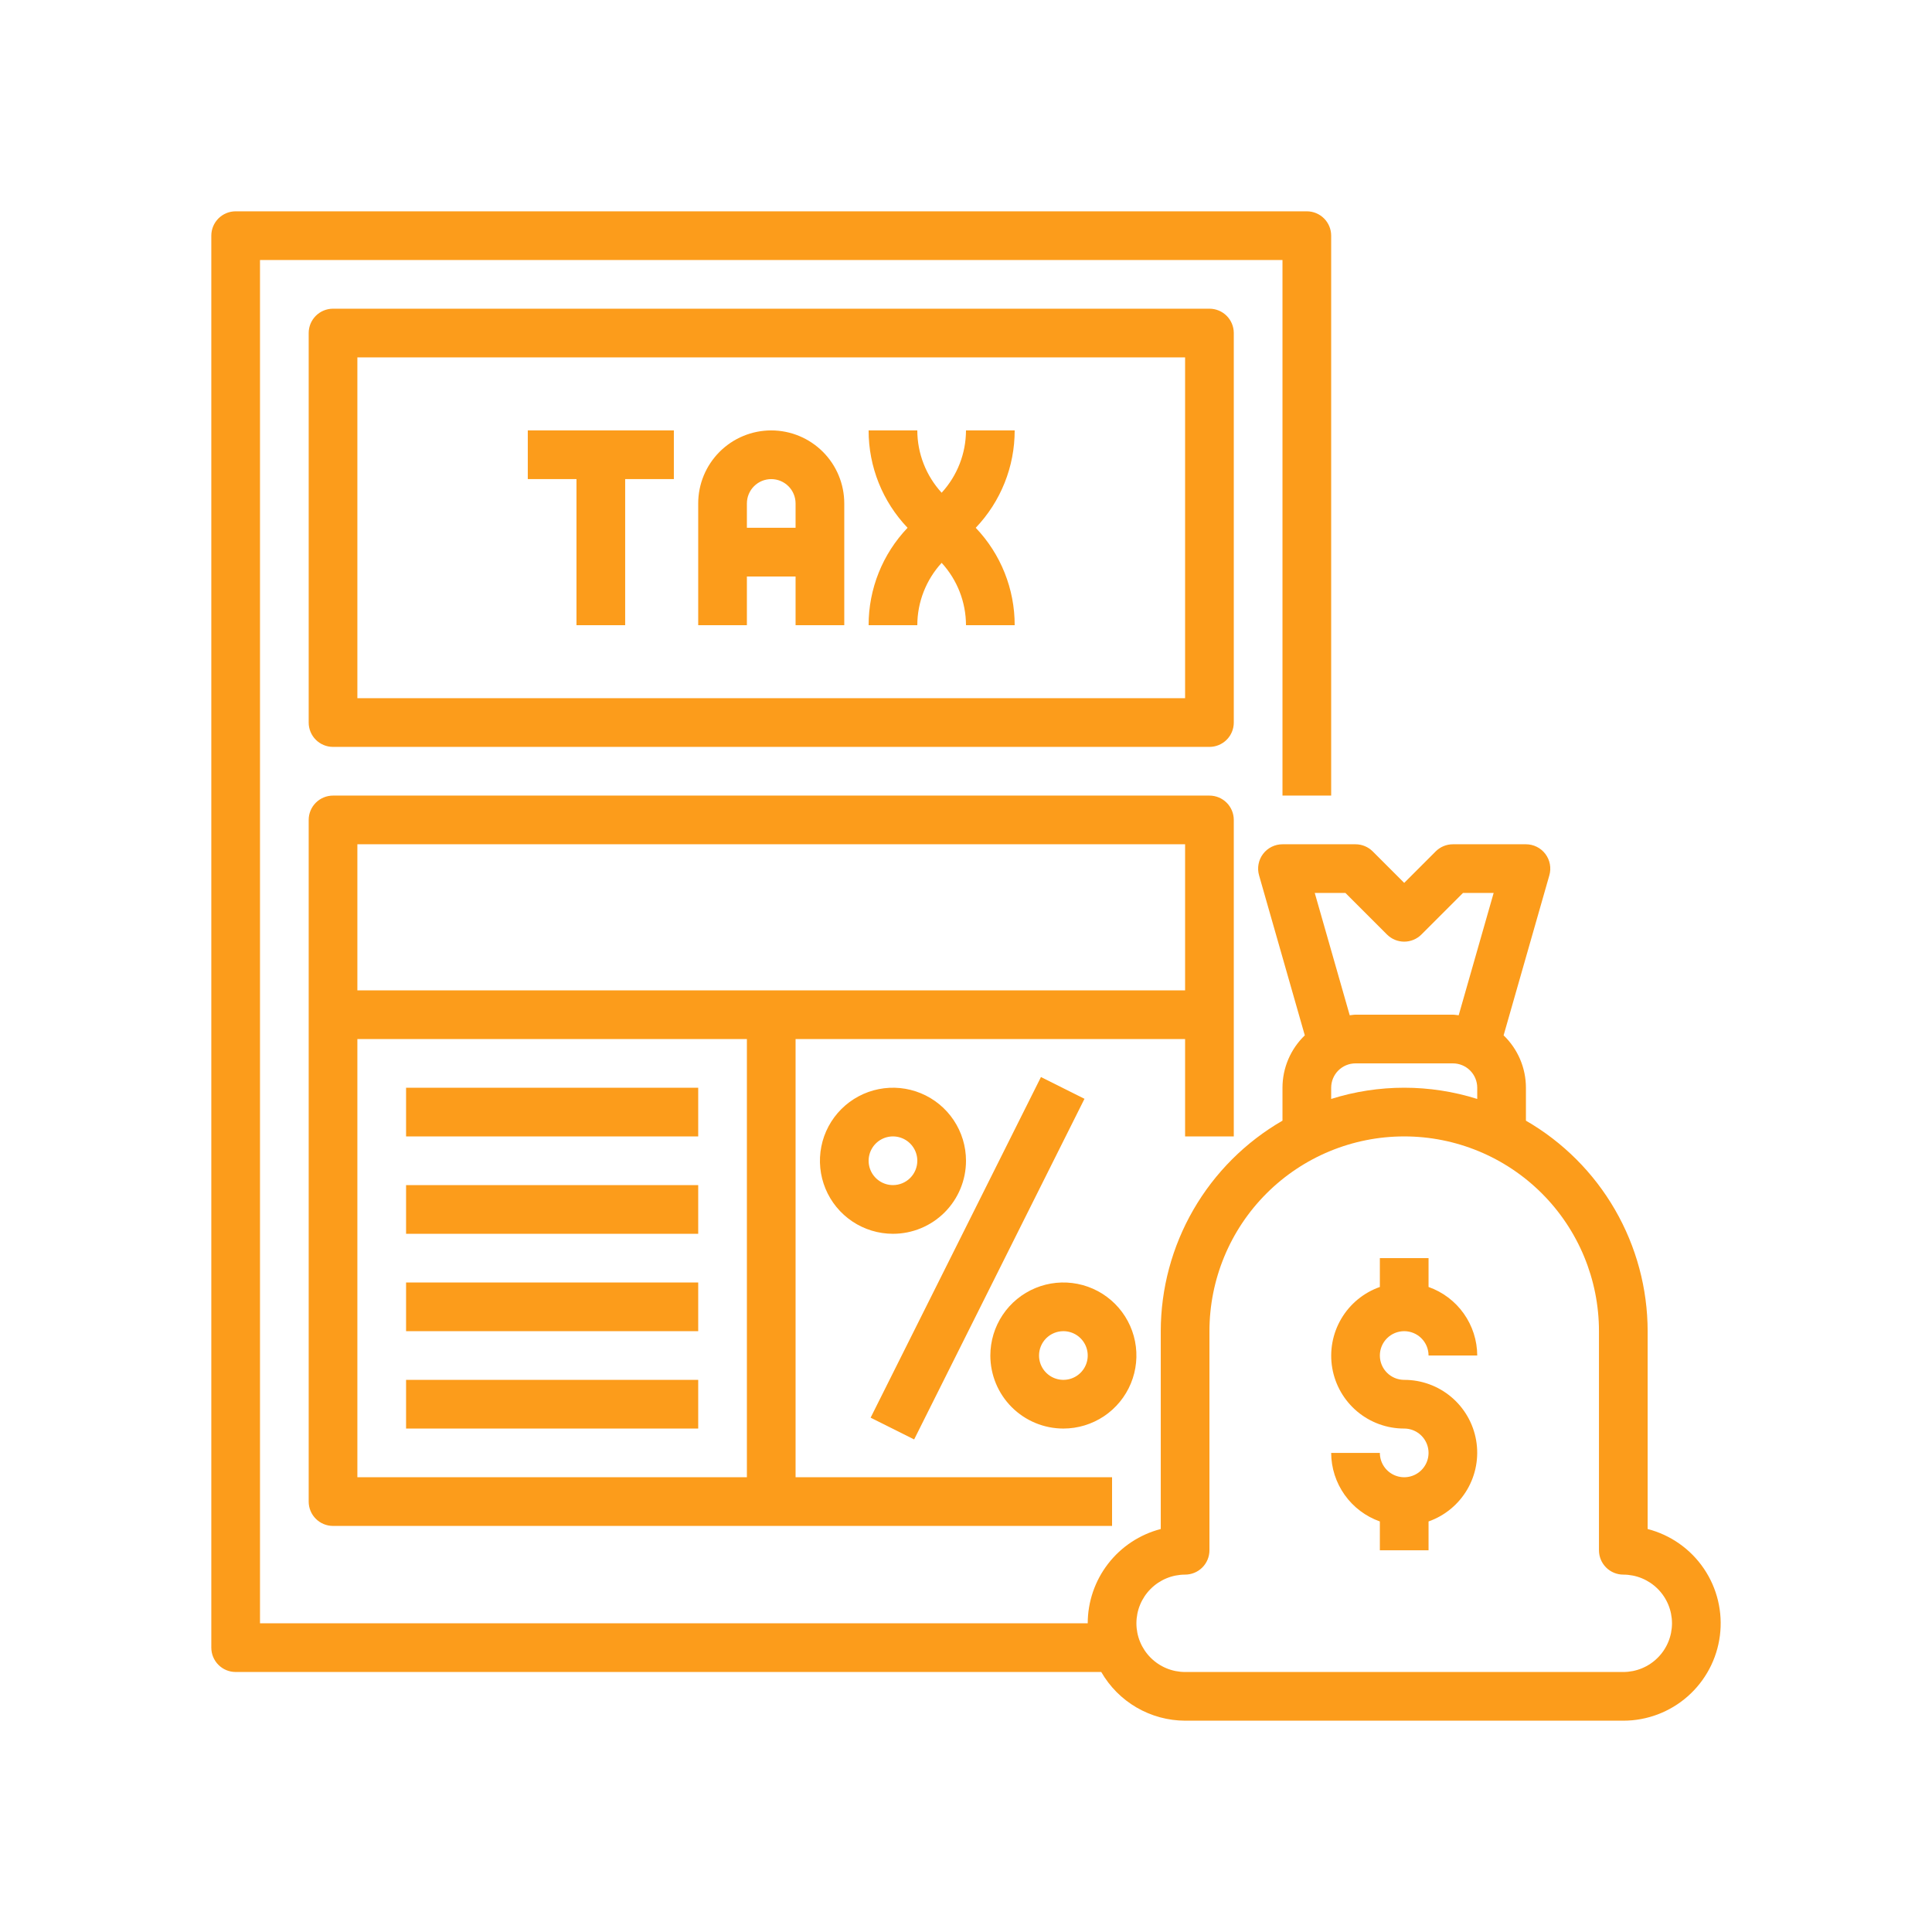
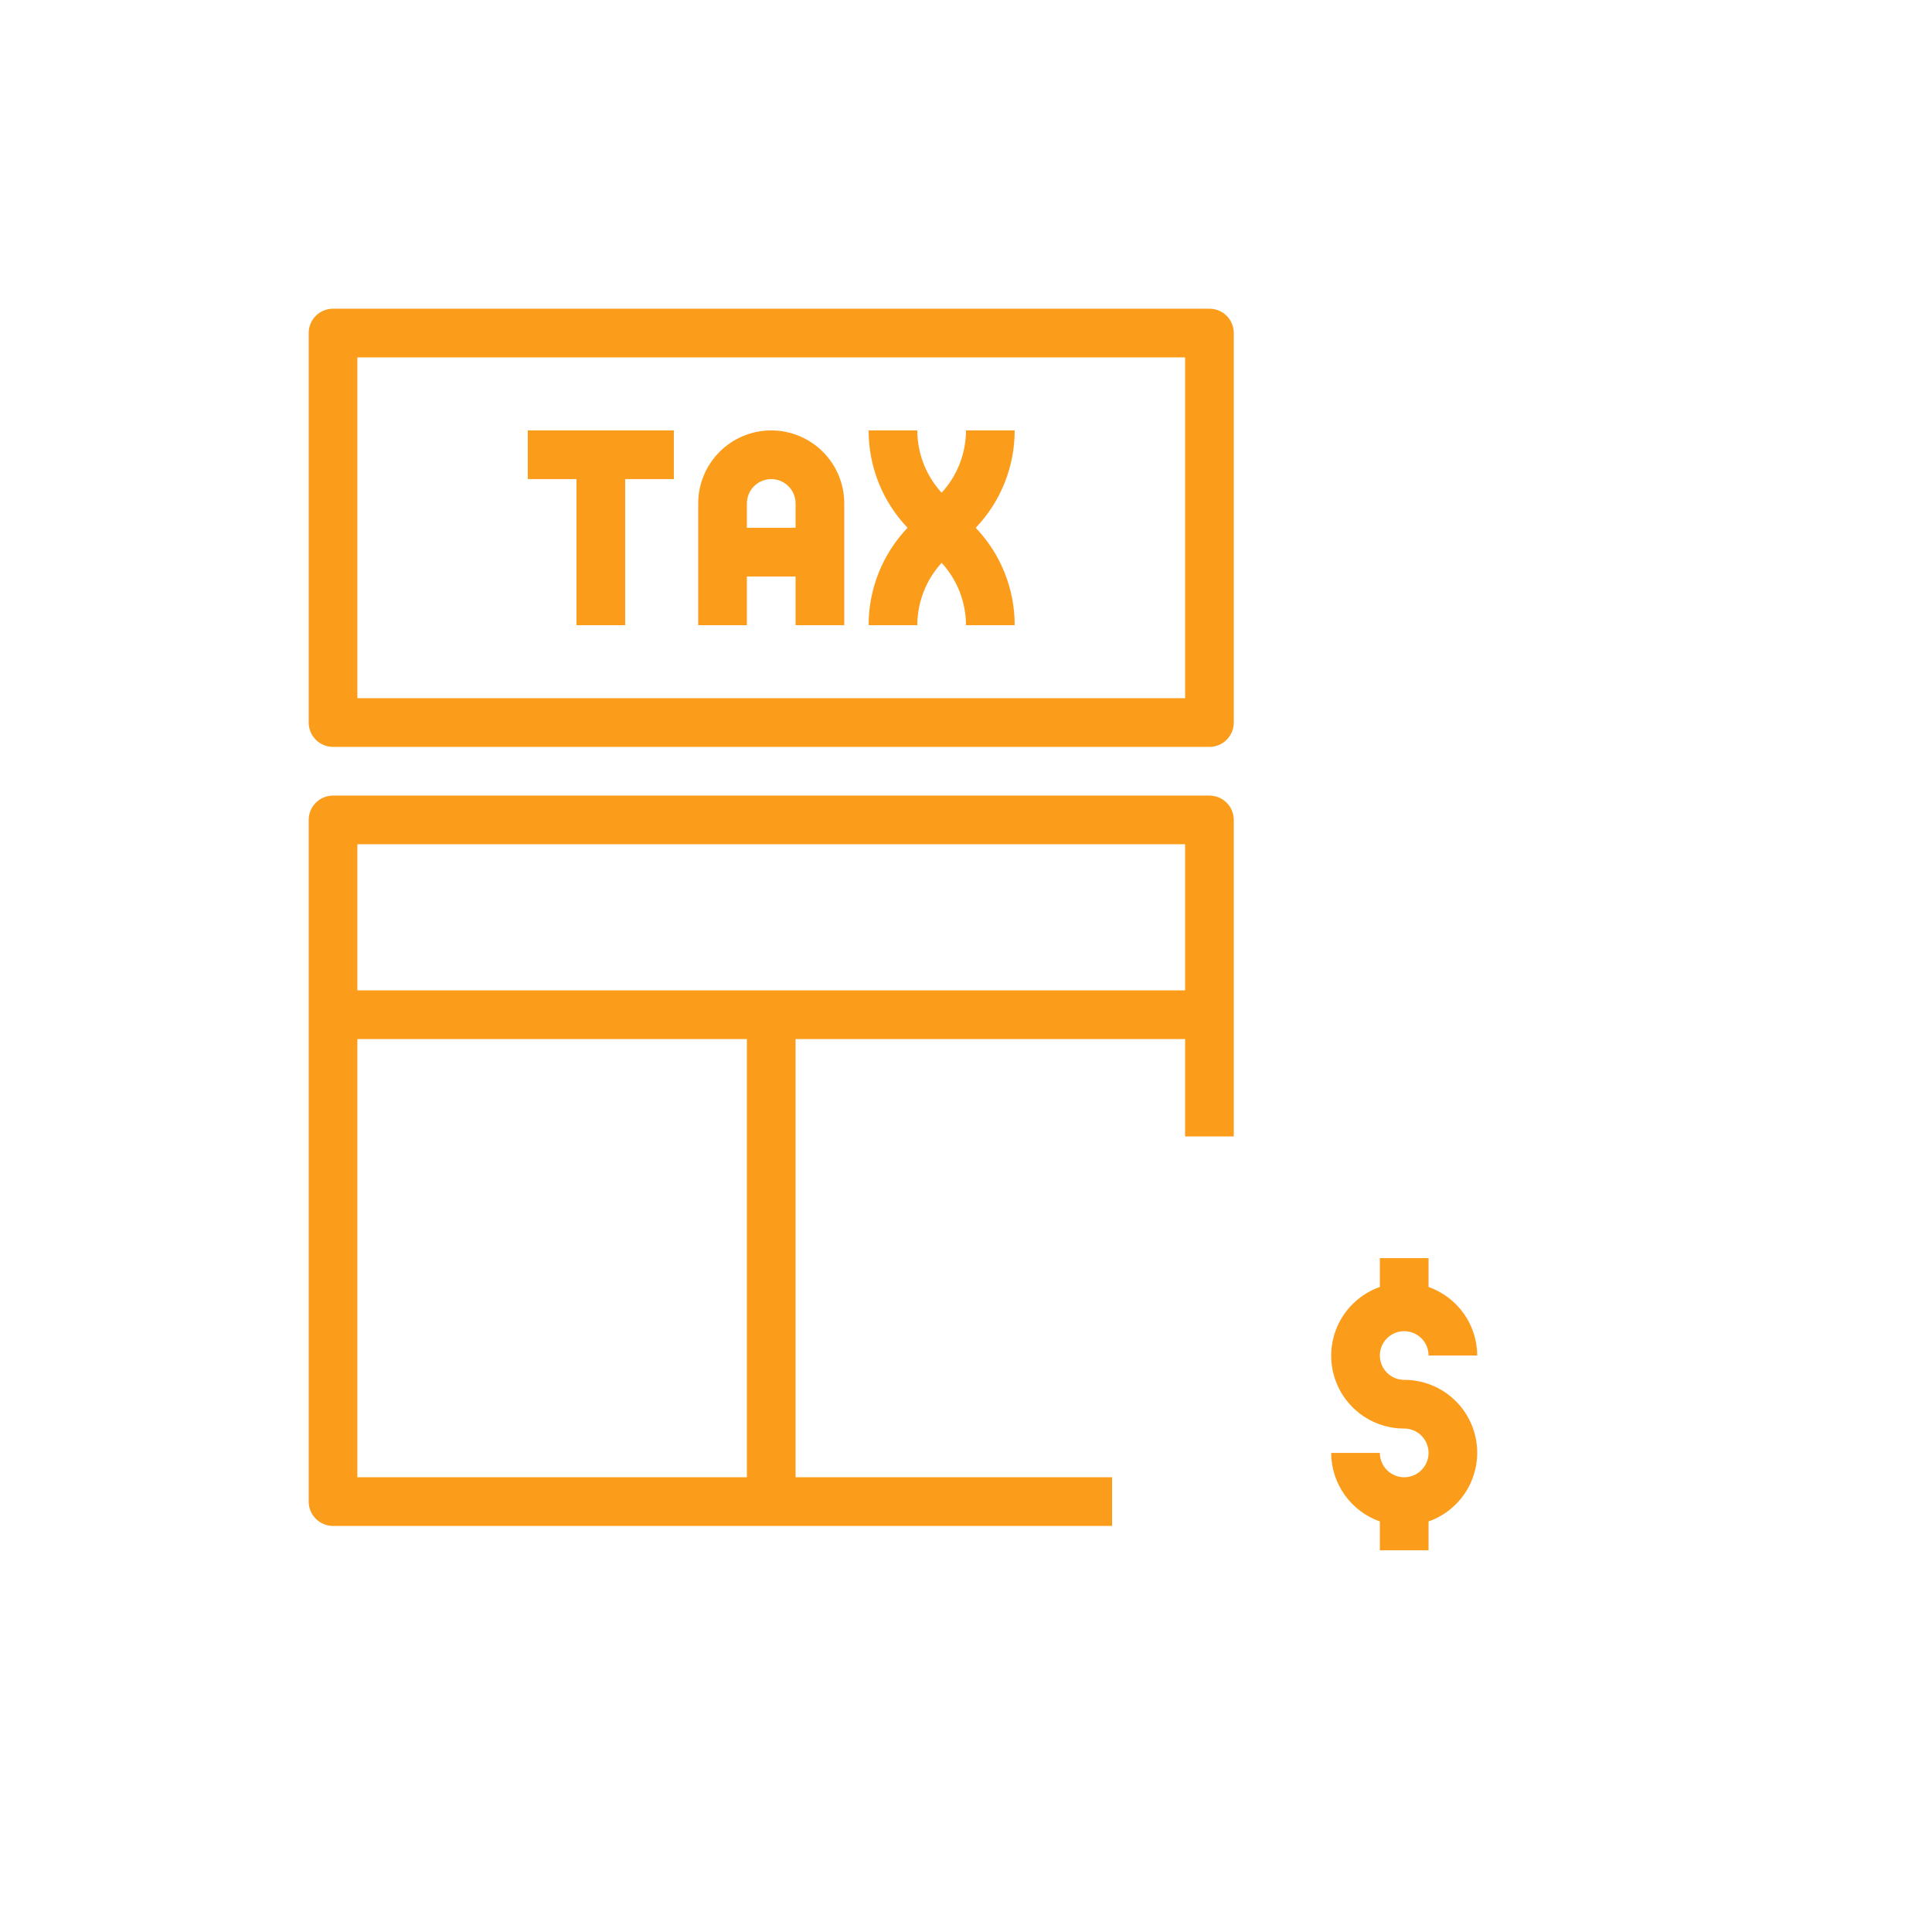
<svg xmlns="http://www.w3.org/2000/svg" width="512" height="512" viewBox="0 0 512 512" fill="none">
  <path d="M326.966 88.258C326.966 86.547 326.286 84.906 325.076 83.696C323.866 82.486 322.225 81.807 320.514 81.807H88.256C86.545 81.807 84.904 82.486 83.694 83.696C82.484 84.906 81.805 86.547 81.805 88.258V191.484C81.805 193.195 82.484 194.836 83.694 196.046C84.904 197.256 86.545 197.936 88.256 197.936H320.514C322.225 197.936 323.866 197.256 325.076 196.046C326.286 194.836 326.966 193.195 326.966 191.484V88.258ZM314.062 185.032H94.708V94.71H314.062V185.032Z" fill="#FC9C1B" />
  <path d="M152.772 165.677H165.676V126.968H178.579V114.064H139.869V126.968H152.772V165.677ZM197.934 152.774H210.837V165.677H223.74V133.419C223.74 128.286 221.701 123.363 218.071 119.733C214.441 116.104 209.518 114.064 204.385 114.064C199.252 114.064 194.329 116.104 190.699 119.733C187.07 123.363 185.03 128.286 185.03 133.419V165.677H197.934V152.774ZM204.385 126.968C206.096 126.968 207.737 127.647 208.947 128.857C210.157 130.067 210.837 131.708 210.837 133.419V139.871H197.934V133.419C197.934 131.708 198.613 130.067 199.823 128.857C201.033 127.647 202.674 126.968 204.385 126.968ZM243.095 165.677C243.109 159.56 245.411 153.669 249.546 149.161C253.682 153.669 255.983 159.56 255.998 165.677H268.901C268.912 156.067 265.214 146.823 258.579 139.871C265.214 132.919 268.912 123.675 268.901 114.064H255.998C255.983 120.182 253.682 126.073 249.546 130.581C245.411 126.073 243.109 120.182 243.095 114.064H230.192C230.181 123.675 233.879 132.919 240.514 139.871C233.879 146.823 230.181 156.067 230.192 165.677H243.095ZM326.966 301.161V217.29C326.966 215.579 326.286 213.938 325.076 212.728C323.866 211.518 322.225 210.839 320.514 210.839H88.256C86.545 210.839 84.904 211.518 83.694 212.728C82.484 213.938 81.805 215.579 81.805 217.29V397.935C81.805 399.646 82.484 401.287 83.694 402.497C84.904 403.707 86.545 404.387 88.256 404.387H294.708V391.483H210.837V275.355H314.062V301.161H326.966ZM197.934 391.483H94.708V275.355H197.934V391.483ZM94.708 262.451V223.742H314.062V262.451H94.708Z" fill="#FC9C1B" />
-   <path d="M107.613 288.258H185.033V301.161H107.613V288.258ZM107.613 314.064H185.033V326.968H107.613V314.064ZM107.613 339.871H185.033V352.774H107.613V339.871ZM107.613 365.677H185.033V378.581H107.613V365.677ZM281.807 378.581C285.635 378.581 289.377 377.445 292.56 375.319C295.742 373.192 298.223 370.169 299.688 366.632C301.153 363.096 301.536 359.204 300.79 355.45C300.043 351.695 298.199 348.247 295.493 345.54C292.786 342.833 289.337 340.99 285.583 340.243C281.828 339.496 277.936 339.879 274.4 341.344C270.863 342.809 267.84 345.29 265.714 348.473C263.587 351.656 262.452 355.398 262.452 359.226C262.452 364.359 264.491 369.282 268.121 372.912C271.75 376.541 276.673 378.581 281.807 378.581ZM281.807 352.774C283.083 352.774 284.33 353.152 285.391 353.861C286.452 354.57 287.279 355.578 287.767 356.757C288.255 357.936 288.383 359.233 288.134 360.484C287.885 361.736 287.271 362.885 286.369 363.788C285.466 364.69 284.317 365.304 283.065 365.553C281.814 365.802 280.517 365.674 279.338 365.186C278.159 364.698 277.151 363.871 276.442 362.81C275.733 361.749 275.355 360.502 275.355 359.226C275.355 357.515 276.035 355.874 277.245 354.664C278.455 353.454 280.096 352.774 281.807 352.774ZM256 307.613C256 303.785 254.865 300.043 252.738 296.86C250.612 293.677 247.589 291.196 244.052 289.731C240.516 288.266 236.624 287.883 232.869 288.63C229.115 289.377 225.666 291.22 222.959 293.927C220.253 296.634 218.409 300.082 217.662 303.837C216.916 307.591 217.299 311.483 218.764 315.02C220.229 318.556 222.71 321.579 225.892 323.706C229.075 325.833 232.817 326.968 236.645 326.968C241.779 326.968 246.702 324.928 250.331 321.299C253.961 317.669 256 312.746 256 307.613ZM236.645 314.064C235.369 314.064 234.122 313.686 233.061 312.977C232 312.268 231.173 311.261 230.685 310.082C230.197 308.903 230.069 307.606 230.318 306.354C230.567 305.103 231.181 303.953 232.083 303.051C232.986 302.149 234.135 301.534 235.387 301.285C236.638 301.036 237.935 301.164 239.114 301.652C240.293 302.141 241.301 302.968 242.01 304.029C242.719 305.089 243.097 306.337 243.097 307.613C243.097 309.324 242.417 310.965 241.207 312.175C239.997 313.385 238.356 314.064 236.645 314.064ZM230.723 375.697L275.865 285.426L287.4 291.194L242.258 381.464L230.723 375.697Z" fill="#FC9C1B" />
-   <path d="M436.645 405.206V352.774C436.63 341.463 433.642 330.356 427.98 320.564C422.318 310.773 414.182 302.642 404.387 296.987V288.258C404.385 285.666 403.86 283.1 402.844 280.716C401.827 278.331 400.34 276.176 398.471 274.38L410.593 231.968C410.868 231.007 410.916 229.996 410.733 229.014C410.55 228.031 410.142 227.105 409.54 226.308C408.939 225.51 408.16 224.863 407.266 224.418C406.371 223.973 405.386 223.741 404.387 223.742H385.032C383.321 223.742 381.68 224.422 380.471 225.632L372.129 233.974L363.787 225.632C362.577 224.422 360.936 223.742 359.225 223.742H339.871C338.872 223.741 337.886 223.973 336.992 224.418C336.097 224.863 335.319 225.51 334.717 226.308C334.115 227.105 333.707 228.031 333.524 229.014C333.342 229.996 333.389 231.007 333.664 231.968L345.787 274.38C343.918 276.176 342.43 278.331 341.414 280.716C340.397 283.1 339.872 285.666 339.871 288.258V296.987C330.076 302.642 321.939 310.773 316.277 320.564C310.616 330.356 307.628 341.463 307.613 352.774V405.206C302.076 406.641 297.172 409.873 293.669 414.395C290.167 418.917 288.263 424.473 288.258 430.193H68.903V68.903H339.871V210.839H352.774V62.452C352.774 60.74 352.094 59.099 350.884 57.89C349.674 56.68 348.033 56 346.322 56H62.452C60.74 56 59.099 56.68 57.89 57.89C56.68 59.099 56 60.74 56 62.452V436.645C56 438.356 56.68 439.997 57.89 441.207C59.099 442.417 60.74 443.096 62.452 443.096H291.845C294.092 447.006 297.328 450.256 301.228 452.521C305.128 454.786 309.555 455.985 314.064 456H430.193C436.474 456 442.54 453.709 447.253 449.557C451.966 445.404 455.003 439.676 455.794 433.445C456.586 427.214 455.077 420.908 451.552 415.709C448.027 410.511 442.726 406.776 436.645 405.206ZM348.425 236.645H356.554L367.567 247.658C368.777 248.867 370.418 249.547 372.129 249.547C373.839 249.547 375.48 248.867 376.69 247.658L387.703 236.645H395.832L386.567 269.058C386.051 269.019 385.561 268.903 385.032 268.903H359.225C358.696 268.903 358.206 269.019 357.69 269.058L348.425 236.645ZM352.774 288.258C352.774 286.547 353.454 284.906 354.663 283.696C355.873 282.486 357.514 281.806 359.225 281.806H385.032C386.743 281.806 388.384 282.486 389.594 283.696C390.804 284.906 391.483 286.547 391.483 288.258V291.232C378.885 287.266 365.372 287.266 352.774 291.232V288.258ZM430.193 443.096H314.064C310.642 443.096 307.36 441.737 304.94 439.317C302.52 436.897 301.161 433.615 301.161 430.193C301.161 426.771 302.52 423.489 304.94 421.069C307.36 418.649 310.642 417.29 314.064 417.29C315.775 417.29 317.416 416.61 318.626 415.4C319.836 414.19 320.516 412.549 320.516 410.838V352.774C320.516 339.085 325.954 325.957 335.633 316.278C345.312 306.599 358.44 301.161 372.129 301.161C385.817 301.161 398.945 306.599 408.624 316.278C418.304 325.957 423.742 339.085 423.742 352.774V410.838C423.742 412.549 424.421 414.19 425.631 415.4C426.841 416.61 428.482 417.29 430.193 417.29C433.615 417.29 436.897 418.649 439.317 421.069C441.737 423.489 443.096 426.771 443.096 430.193C443.096 433.615 441.737 436.897 439.317 439.317C436.897 441.737 433.615 443.096 430.193 443.096Z" fill="#FC9C1B" />
  <path d="M372.128 352.775C373.839 352.775 375.48 353.454 376.69 354.664C377.9 355.874 378.58 357.515 378.58 359.226H391.483C391.467 355.238 390.218 351.351 387.908 348.099C385.599 344.847 382.341 342.388 378.58 341.059V333.42H365.677V341.059C361.375 342.574 357.749 345.562 355.44 349.494C353.131 353.427 352.289 358.049 353.061 362.544C353.834 367.038 356.172 371.114 359.662 374.049C363.152 376.984 367.568 378.59 372.128 378.581C373.404 378.581 374.652 378.96 375.713 379.668C376.774 380.377 377.6 381.385 378.089 382.564C378.577 383.743 378.705 385.04 378.456 386.291C378.207 387.543 377.593 388.692 376.69 389.595C375.788 390.497 374.638 391.111 373.387 391.36C372.135 391.609 370.838 391.482 369.659 390.993C368.48 390.505 367.473 389.678 366.764 388.617C366.055 387.556 365.677 386.309 365.677 385.033H352.773C352.79 389.022 354.038 392.908 356.348 396.16C358.658 399.412 361.916 401.871 365.677 403.201V410.839H378.58V403.201C382.881 401.686 386.507 398.697 388.816 394.765C391.125 390.832 391.968 386.21 391.195 381.715C390.423 377.221 388.084 373.146 384.594 370.21C381.104 367.275 376.688 365.669 372.128 365.678C370.417 365.678 368.776 364.998 367.566 363.788C366.356 362.578 365.677 360.937 365.677 359.226C365.677 357.515 366.356 355.874 367.566 354.664C368.776 353.454 370.417 352.775 372.128 352.775Z" fill="#FC9C1B" />
</svg>